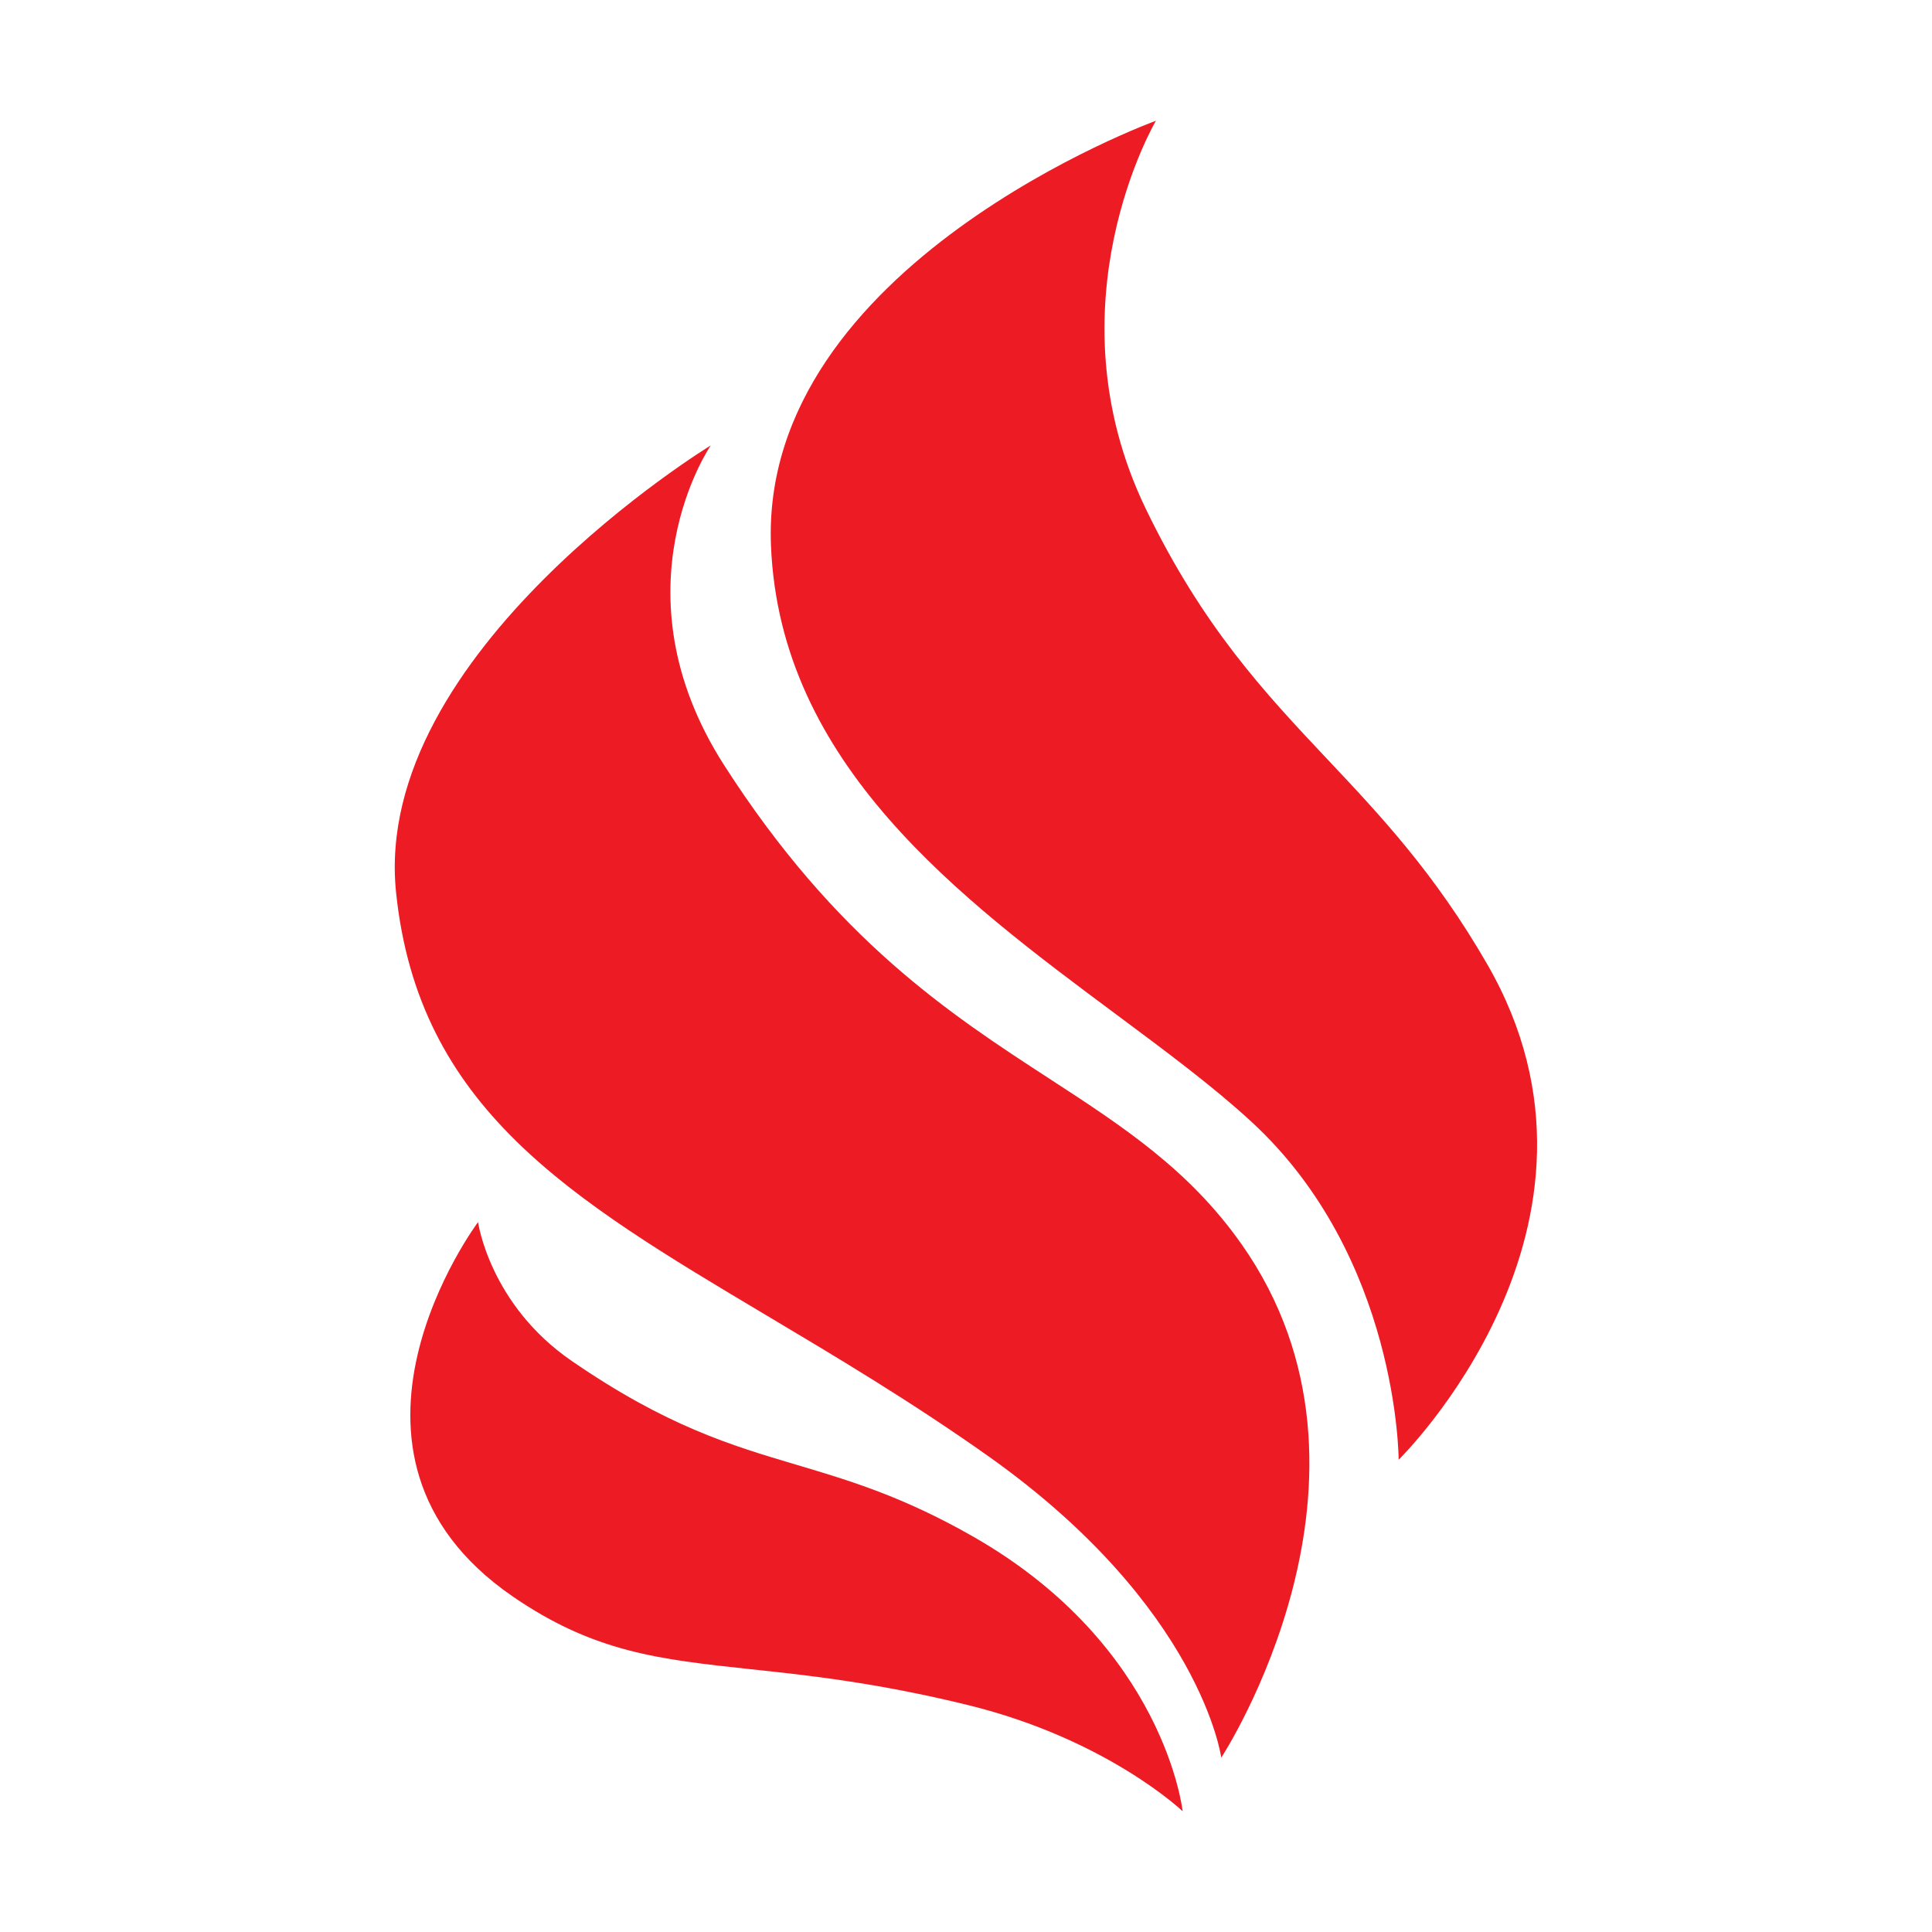
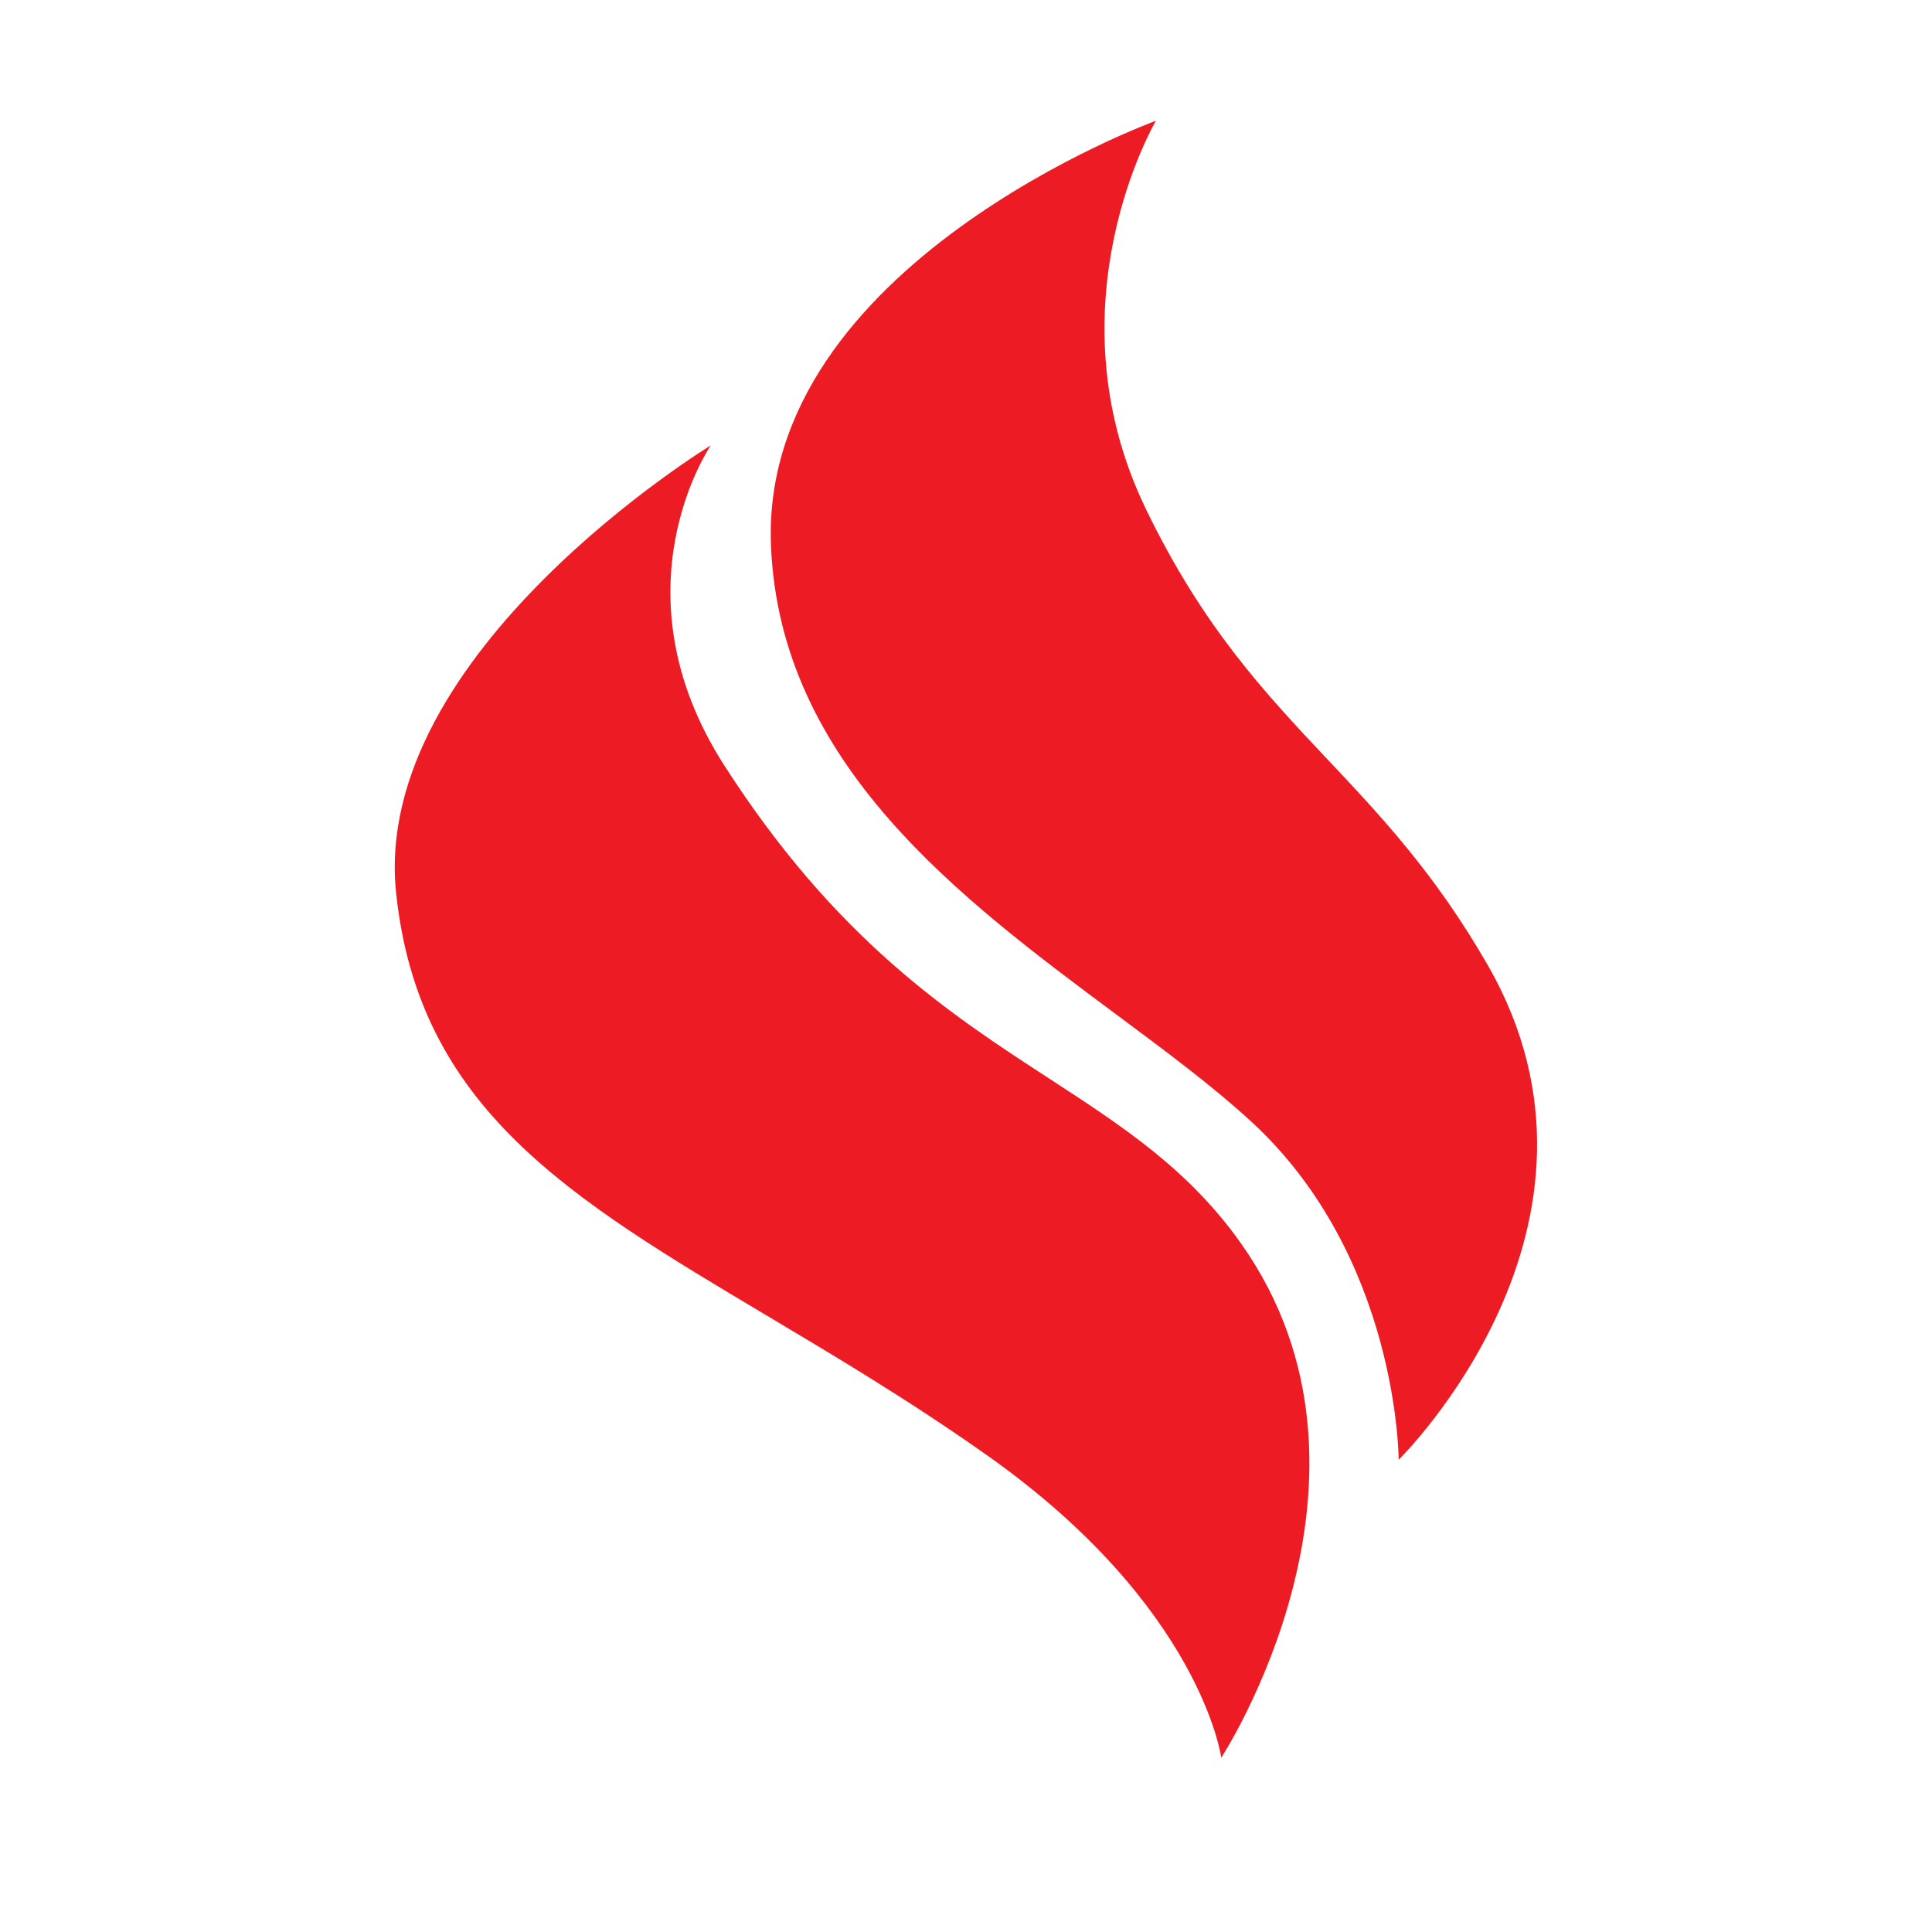
<svg xmlns="http://www.w3.org/2000/svg" width="16" height="16" viewBox="0 0 16 16" fill="none">
  <path d="M11.583 12.089C11.583 12.089 13.565 10.149 12.317 7.986C11.883 7.233 11.435 6.757 10.993 6.288C10.473 5.736 9.962 5.192 9.49 4.216C8.672 2.525 9.573 1 9.573 1C9.573 1 6.288 2.192 6.385 4.521C6.46 6.331 7.952 7.44 9.244 8.401C9.654 8.706 10.045 8.996 10.363 9.289C11.583 10.412 11.583 12.089 11.583 12.089Z" fill="#ED1C24" />
  <path d="M10.28 10.301C11.639 12.228 10.114 14.556 10.114 14.556C10.114 14.556 9.947 13.309 8.187 12.061C7.547 11.608 6.926 11.238 6.352 10.896C4.715 9.921 3.465 9.176 3.28 7.39C3.075 5.401 5.886 3.689 5.886 3.689C5.886 3.689 5.065 4.883 5.997 6.337C6.925 7.784 7.867 8.398 8.695 8.936C9.302 9.331 9.847 9.687 10.28 10.301Z" fill="#ED1C24" />
-   <path d="M8.062 12.727C9.649 13.635 9.794 15 9.794 15C9.794 15 9.169 14.403 8.014 14.12C7.263 13.936 6.693 13.874 6.21 13.823C5.458 13.742 4.918 13.684 4.243 13.219C2.525 12.034 3.959 10.121 3.959 10.121C3.959 10.121 4.054 10.803 4.735 11.271C5.522 11.812 6.055 11.97 6.597 12.131C7.034 12.261 7.476 12.392 8.062 12.727Z" fill="#ED1C24" />
</svg>